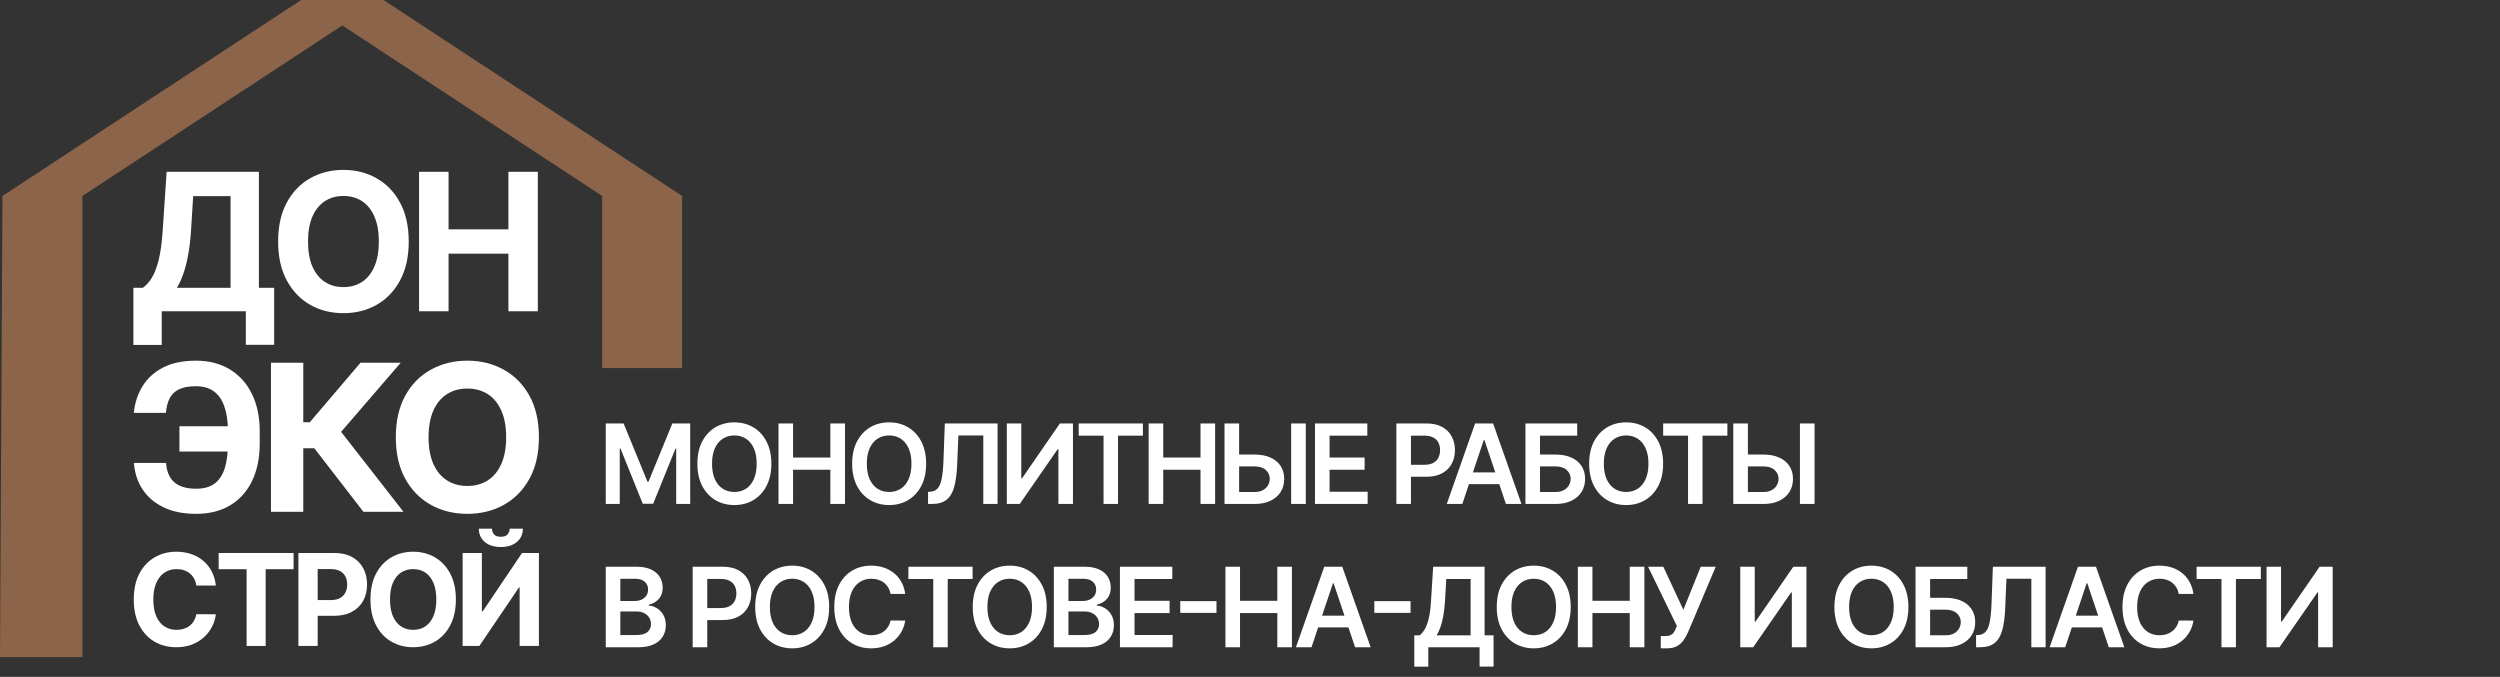
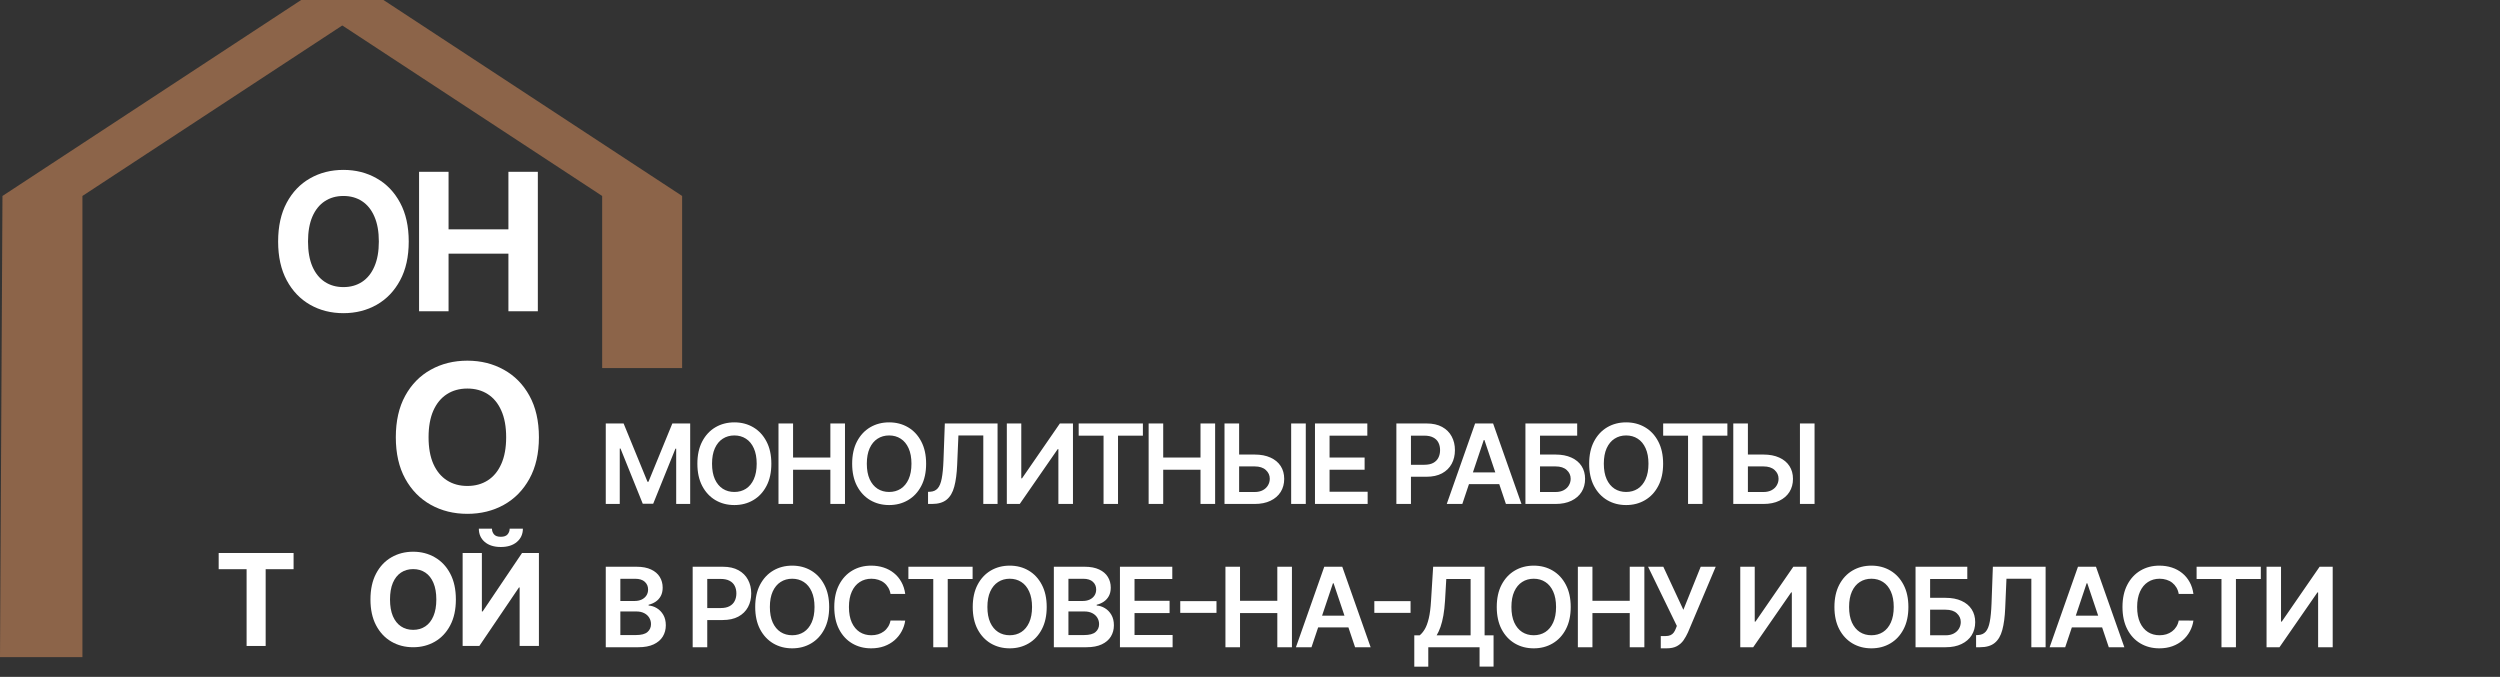
<svg xmlns="http://www.w3.org/2000/svg" width="506" height="137" viewBox="0 0 506 137" fill="none">
  <rect x="0" y="0" width="506" height="137" fill="#333333" stroke="none" />
-   <path d="M27 69.809V58.245H28.916C29.568 57.776 30.166 57.115 30.708 56.26C31.25 55.397 31.714 54.207 32.1 52.691C32.486 51.165 32.761 49.171 32.927 46.709L33.726 34.773H52.402V58.245H55.489V69.781H49.756V63H32.734V69.809H27ZM35.807 58.245H46.668V39.693H39.101L38.66 46.709C38.541 48.574 38.343 50.228 38.068 51.67C37.801 53.113 37.475 54.377 37.089 55.461C36.712 56.536 36.285 57.464 35.807 58.245Z" fill="white" />
  <path d="M82.728 48.886C82.728 51.965 82.145 54.583 80.978 56.743C79.82 58.902 78.24 60.551 76.237 61.691C74.243 62.821 72.001 63.386 69.511 63.386C67.002 63.386 64.751 62.816 62.757 61.677C60.763 60.538 59.187 58.888 58.029 56.729C56.872 54.569 56.293 51.955 56.293 48.886C56.293 45.808 56.872 43.189 58.029 41.03C59.187 38.871 60.763 37.226 62.757 36.096C64.751 34.956 67.002 34.387 69.511 34.387C72.001 34.387 74.243 34.956 76.237 36.096C78.24 37.226 79.82 38.871 80.978 41.03C82.145 43.189 82.728 45.808 82.728 48.886ZM76.678 48.886C76.678 46.892 76.379 45.211 75.782 43.842C75.194 42.473 74.362 41.434 73.287 40.727C72.212 40.019 70.953 39.666 69.511 39.666C68.068 39.666 66.809 40.019 65.734 40.727C64.659 41.434 63.823 42.473 63.226 43.842C62.638 45.211 62.343 46.892 62.343 48.886C62.343 50.88 62.638 52.562 63.226 53.931C63.823 55.3 64.659 56.338 65.734 57.046C66.809 57.753 68.068 58.107 69.511 58.107C70.953 58.107 72.212 57.753 73.287 57.046C74.362 56.338 75.194 55.3 75.782 53.931C76.379 52.562 76.678 50.88 76.678 48.886Z" fill="white" />
  <path d="M84.82 63V34.773H90.788V46.419H102.904V34.773H108.858V63H102.904V51.34H90.788V63H84.82Z" fill="white" />
-   <path d="M43.688 118.513H39.74C39.668 117.992 39.521 117.53 39.299 117.126C39.076 116.715 38.791 116.366 38.442 116.078C38.094 115.79 37.691 115.57 37.234 115.417C36.784 115.263 36.294 115.187 35.765 115.187C34.81 115.187 33.978 115.429 33.269 115.913C32.56 116.391 32.01 117.089 31.619 118.008C31.229 118.92 31.033 120.029 31.033 121.334C31.033 122.675 31.229 123.802 31.619 124.715C32.016 125.628 32.569 126.317 33.278 126.783C33.987 127.248 34.807 127.481 35.738 127.481C36.261 127.481 36.745 127.41 37.19 127.27C37.64 127.129 38.04 126.923 38.388 126.654C38.737 126.378 39.025 126.044 39.254 125.652C39.488 125.26 39.65 124.813 39.74 124.311L43.688 124.329C43.586 125.193 43.331 126.026 42.922 126.828C42.519 127.625 41.975 128.338 41.291 128.969C40.611 129.594 39.8 130.09 38.857 130.458C37.919 130.819 36.859 131 35.675 131C34.029 131 32.557 130.62 31.259 129.861C29.967 129.101 28.945 128.002 28.194 126.562C27.449 125.123 27.076 123.38 27.076 121.334C27.076 119.282 27.455 117.536 28.212 116.096C28.969 114.657 29.997 113.56 31.295 112.807C32.593 112.047 34.053 111.668 35.675 111.668C36.745 111.668 37.736 111.821 38.65 112.127C39.569 112.433 40.383 112.881 41.092 113.469C41.801 114.051 42.378 114.764 42.823 115.609C43.273 116.455 43.562 117.423 43.688 118.513Z" fill="white" />
  <path d="M44.261 115.205V111.925H59.421V115.205H53.77V130.743H49.912V115.205H44.261Z" fill="white" />
-   <path d="M60.395 130.743V111.925H67.678C69.078 111.925 70.27 112.198 71.256 112.743C72.241 113.282 72.993 114.032 73.509 114.994C74.032 115.949 74.293 117.052 74.293 118.302C74.293 119.551 74.029 120.654 73.5 121.609C72.972 122.565 72.205 123.309 71.202 123.842C70.204 124.375 68.997 124.642 67.579 124.642H62.937V121.453H66.948C67.699 121.453 68.318 121.322 68.804 121.058C69.297 120.789 69.664 120.418 69.904 119.946C70.15 119.469 70.273 118.92 70.273 118.302C70.273 117.677 70.15 117.132 69.904 116.666C69.664 116.194 69.297 115.83 68.804 115.573C68.312 115.309 67.687 115.178 66.93 115.178H64.298V130.743H60.395Z" fill="white" />
  <path d="M92.269 121.334C92.269 123.386 91.887 125.132 91.124 126.571C90.367 128.011 89.333 129.11 88.023 129.87C86.719 130.623 85.253 131 83.625 131C81.984 131 80.512 130.62 79.208 129.861C77.904 129.101 76.874 128.002 76.117 126.562C75.36 125.123 74.981 123.38 74.981 121.334C74.981 119.282 75.36 117.536 76.117 116.096C76.874 114.657 77.904 113.56 79.208 112.807C80.512 112.047 81.984 111.668 83.625 111.668C85.253 111.668 86.719 112.047 88.023 112.807C89.333 113.56 90.367 114.657 91.124 116.096C91.887 117.536 92.269 119.282 92.269 121.334ZM88.312 121.334C88.312 120.005 88.117 118.884 87.726 117.971C87.341 117.058 86.797 116.366 86.094 115.894C85.391 115.423 84.568 115.187 83.625 115.187C82.681 115.187 81.858 115.423 81.155 115.894C80.452 116.366 79.905 117.058 79.515 117.971C79.13 118.884 78.938 120.005 78.938 121.334C78.938 122.663 79.13 123.784 79.515 124.697C79.905 125.609 80.452 126.302 81.155 126.773C81.858 127.245 82.681 127.481 83.625 127.481C84.568 127.481 85.391 127.245 86.094 126.773C86.797 126.302 87.341 125.609 87.726 124.697C88.117 123.784 88.312 122.663 88.312 121.334Z" fill="white" />
  <path d="M93.637 111.925H97.531V123.76H97.684L105.66 111.925H109.077V130.743H105.174V118.899H105.039L97.017 130.743H93.637V111.925ZM103.155 107H105.832C105.826 108.115 105.42 109.012 104.615 109.692C103.816 110.372 102.734 110.712 101.37 110.712C100 110.712 98.915 110.372 98.116 109.692C97.317 109.012 96.918 108.115 96.918 107H99.576C99.57 107.423 99.703 107.802 99.973 108.139C100.25 108.476 100.715 108.645 101.37 108.645C102.007 108.645 102.464 108.479 102.74 108.149C103.017 107.818 103.155 107.435 103.155 107Z" fill="white" />
-   <path d="M49.653 86.275V91.388H36.318V86.275H49.653ZM27.107 93.701H33.615C33.726 95.43 34.28 96.731 35.276 97.606C36.273 98.48 37.748 98.917 39.701 98.917C41.292 98.917 42.555 98.553 43.491 97.826C44.428 97.1 45.102 96.053 45.515 94.688C45.928 93.313 46.134 91.668 46.134 89.752V87.307C46.134 85.332 45.898 83.667 45.424 82.312C44.961 80.947 44.252 79.915 43.295 79.218C42.349 78.52 41.136 78.172 39.656 78.172C38.196 78.172 37.038 78.388 36.182 78.82C35.327 79.252 34.703 79.871 34.31 80.676C33.917 81.472 33.676 82.435 33.585 83.564H27.076C27.278 81.58 27.862 79.792 28.828 78.201C29.805 76.6 31.189 75.333 32.981 74.4C34.783 73.467 37.008 73 39.656 73C42.283 73 44.564 73.584 46.496 74.753C48.429 75.922 49.925 77.577 50.981 79.719C52.039 81.86 52.567 84.394 52.567 87.321V89.767C52.567 92.694 52.049 95.224 51.012 97.355C49.985 99.477 48.51 101.117 46.587 102.276C44.664 103.425 42.369 104 39.701 104C37.154 104 34.969 103.568 33.147 102.703C31.325 101.829 29.9 100.621 28.874 99.079C27.847 97.527 27.258 95.734 27.107 93.701Z" fill="white" />
-   <path d="M73.554 103.587L63.618 90.725H61.383V103.587H54.844V73.412H61.383V85.465H62.697L72.966 73.412H81.105L69.039 87.41L81.664 103.587H73.554Z" fill="white" />
  <path d="M109.077 88.5C109.077 91.791 108.437 94.59 107.159 96.898C105.89 99.207 104.159 100.97 101.964 102.188C99.779 103.396 97.323 104 94.595 104C91.846 104 89.38 103.391 87.195 102.173C85.01 100.955 83.284 99.192 82.015 96.884C80.747 94.575 80.113 91.781 80.113 88.5C80.113 85.209 80.747 82.41 82.015 80.102C83.284 77.793 85.01 76.035 87.195 74.827C89.38 73.609 91.846 73 94.595 73C97.323 73 99.779 73.609 101.964 74.827C104.159 76.035 105.89 77.793 107.159 80.102C108.437 82.41 109.077 85.209 109.077 88.5ZM102.447 88.5C102.447 86.368 102.12 84.571 101.466 83.107C100.821 81.644 99.91 80.534 98.732 79.778C97.554 79.021 96.175 78.643 94.595 78.643C93.014 78.643 91.635 79.021 90.457 79.778C89.279 80.534 88.363 81.644 87.709 83.107C87.064 84.571 86.742 86.368 86.742 88.5C86.742 90.632 87.064 92.429 87.709 93.893C88.363 95.356 89.279 96.466 90.457 97.222C91.635 97.979 93.014 98.357 94.595 98.357C96.175 98.357 97.554 97.979 98.732 97.222C99.91 96.466 100.821 95.356 101.466 93.893C102.12 92.429 102.447 90.632 102.447 88.5Z" fill="white" />
  <path d="M60.952 0H77.135L16.684 39.662V133H0L0.5 39.662L60.952 0Z" fill="#8C6449" />
  <path d="M77.612 0H61.428L121.879 39.662V74.5H138.063V39.662L77.612 0Z" fill="#8C6449" />
  <path d="M122.607 85.709H126.218L131.055 97.514H131.245L136.082 85.709H139.693V102H136.861V90.808H136.71L132.208 101.952H130.092L125.59 90.784H125.439V102H122.607V85.709ZM156.12 93.855C156.12 95.61 155.791 97.113 155.133 98.365C154.481 99.611 153.59 100.566 152.461 101.228C151.336 101.891 150.061 102.223 148.634 102.223C147.208 102.223 145.93 101.891 144.8 101.228C143.676 100.56 142.785 99.603 142.128 98.357C141.475 97.105 141.149 95.605 141.149 93.855C141.149 92.099 141.475 90.599 142.128 89.352C142.785 88.101 143.676 87.144 144.8 86.481C145.93 85.818 147.208 85.486 148.634 85.486C150.061 85.486 151.336 85.818 152.461 86.481C153.59 87.144 154.481 88.101 155.133 89.352C155.791 90.599 156.12 92.099 156.12 93.855ZM153.153 93.855C153.153 92.619 152.959 91.577 152.572 90.728C152.19 89.875 151.66 89.23 150.981 88.796C150.302 88.355 149.52 88.135 148.634 88.135C147.749 88.135 146.967 88.355 146.288 88.796C145.609 89.23 145.076 89.875 144.689 90.728C144.307 91.577 144.116 92.619 144.116 93.855C144.116 95.09 144.307 96.135 144.689 96.989C145.076 97.837 145.609 98.481 146.288 98.922C146.967 99.356 147.749 99.574 148.634 99.574C149.52 99.574 150.302 99.356 150.981 98.922C151.66 98.481 152.19 97.837 152.572 96.989C152.959 96.135 153.153 95.09 153.153 93.855ZM157.566 102V85.709H160.517V92.606H168.066V85.709H171.025V102H168.066V95.079H160.517V102H157.566ZM187.447 93.855C187.447 95.61 187.118 97.113 186.461 98.365C185.809 99.611 184.918 100.566 183.788 101.228C182.664 101.891 181.389 102.223 179.962 102.223C178.536 102.223 177.257 101.891 176.128 101.228C175.004 100.56 174.113 99.603 173.455 98.357C172.803 97.105 172.477 95.605 172.477 93.855C172.477 92.099 172.803 90.599 173.455 89.352C174.113 88.101 175.004 87.144 176.128 86.481C177.257 85.818 178.536 85.486 179.962 85.486C181.389 85.486 182.664 85.818 183.788 86.481C184.918 87.144 185.809 88.101 186.461 89.352C187.118 90.599 187.447 92.099 187.447 93.855ZM184.48 93.855C184.48 92.619 184.287 91.577 183.9 90.728C183.518 89.875 182.987 89.23 182.309 88.796C181.63 88.355 180.848 88.135 179.962 88.135C179.076 88.135 178.294 88.355 177.615 88.796C176.937 89.23 176.404 89.875 176.017 90.728C175.635 91.577 175.444 92.619 175.444 93.855C175.444 95.09 175.635 96.135 176.017 96.989C176.404 97.837 176.937 98.481 177.615 98.922C178.294 99.356 179.076 99.574 179.962 99.574C180.848 99.574 181.63 99.356 182.309 98.922C182.987 98.481 183.518 97.837 183.9 96.989C184.287 96.135 184.48 95.09 184.48 93.855ZM187.835 102V99.55L188.297 99.526C188.922 99.489 189.418 99.264 189.784 98.85C190.155 98.436 190.429 97.771 190.604 96.853C190.784 95.936 190.903 94.706 190.961 93.162L191.232 85.709H201.907V102H199.019V88.135H193.984L193.73 94.077C193.655 95.859 193.459 97.336 193.141 98.508C192.828 99.68 192.314 100.555 191.598 101.133C190.887 101.711 189.898 102 188.631 102H187.835ZM203.781 85.709H206.708V96.814H206.859L214.519 85.709H217.168V102H214.217V90.903H214.082L206.398 102H203.781V85.709ZM218.324 88.183V85.709H231.322V88.183H226.286V102H223.359V88.183H218.324ZM232.483 102V85.709H235.434V92.606H242.983V85.709H245.942V102H242.983V95.079H235.434V102H232.483ZM249.805 92.001H253.941C255.187 92.001 256.256 92.205 257.147 92.614C258.043 93.017 258.73 93.587 259.207 94.324C259.684 95.061 259.923 95.928 259.923 96.925C259.923 97.927 259.684 98.81 259.207 99.574C258.73 100.332 258.043 100.926 257.147 101.356C256.256 101.785 255.187 102 253.941 102H247.84V85.709H250.799V99.582H253.941C254.598 99.582 255.155 99.457 255.611 99.208C256.067 98.959 256.412 98.63 256.645 98.222C256.884 97.813 257.003 97.371 257.003 96.893C257.003 96.204 256.738 95.618 256.208 95.135C255.683 94.647 254.927 94.403 253.941 94.403H249.805V92.001ZM264.29 85.709V102H261.331V85.709H264.29ZM266.151 102V85.709H276.747V88.183H269.103V92.606H276.198V95.079H269.103V99.526H276.811V102H266.151ZM282.626 102V85.709H288.735C289.987 85.709 291.037 85.942 291.885 86.409C292.739 86.876 293.383 87.517 293.818 88.334C294.258 89.145 294.478 90.068 294.478 91.102C294.478 92.147 294.258 93.075 293.818 93.886C293.378 94.698 292.728 95.337 291.869 95.803C291.01 96.265 289.952 96.496 288.695 96.496H284.646V94.069H288.298C289.029 94.069 289.629 93.942 290.095 93.688C290.562 93.433 290.907 93.083 291.129 92.638C291.357 92.192 291.471 91.68 291.471 91.102C291.471 90.524 291.357 90.015 291.129 89.575C290.907 89.135 290.559 88.793 290.087 88.549C289.621 88.3 289.019 88.175 288.282 88.175H285.577V102H282.626ZM295.974 102H292.824L298.559 85.709H302.202L307.946 102H304.796L300.444 89.05H300.317L295.974 102ZM296.077 95.612H304.668V97.983H296.077V95.612ZM308.747 102V85.709H319.223V88.183H311.698V92.001H314.84C316.087 92.001 317.155 92.205 318.046 92.614C318.942 93.017 319.629 93.587 320.106 94.324C320.584 95.061 320.822 95.928 320.822 96.925C320.822 97.927 320.584 98.81 320.106 99.574C319.629 100.332 318.942 100.926 318.046 101.356C317.155 101.785 316.087 102 314.84 102H308.747ZM311.698 99.582H314.84C315.498 99.582 316.055 99.457 316.511 99.208C316.967 98.959 317.312 98.63 317.545 98.222C317.784 97.813 317.903 97.371 317.903 96.893C317.903 96.204 317.638 95.618 317.108 95.135C316.583 94.647 315.827 94.403 314.84 94.403H311.698V99.582ZM336.616 93.855C336.616 95.61 336.288 97.113 335.63 98.365C334.978 99.611 334.087 100.566 332.957 101.228C331.833 101.891 330.558 102.223 329.131 102.223C327.705 102.223 326.427 101.891 325.297 101.228C324.173 100.56 323.282 99.603 322.624 98.357C321.972 97.105 321.646 95.605 321.646 93.855C321.646 92.099 321.972 90.599 322.624 89.352C323.282 88.101 324.173 87.144 325.297 86.481C326.427 85.818 327.705 85.486 329.131 85.486C330.558 85.486 331.833 85.818 332.957 86.481C334.087 87.144 334.978 88.101 335.63 89.352C336.288 90.599 336.616 92.099 336.616 93.855ZM333.649 93.855C333.649 92.619 333.456 91.577 333.069 90.728C332.687 89.875 332.157 89.23 331.478 88.796C330.799 88.355 330.017 88.135 329.131 88.135C328.246 88.135 327.463 88.355 326.785 88.796C326.106 89.23 325.573 89.875 325.186 90.728C324.804 91.577 324.613 92.619 324.613 93.855C324.613 95.09 324.804 96.135 325.186 96.989C325.573 97.837 326.106 98.481 326.785 98.922C327.463 99.356 328.246 99.574 329.131 99.574C330.017 99.574 330.799 99.356 331.478 98.922C332.157 98.481 332.687 97.837 333.069 96.989C333.456 96.135 333.649 95.09 333.649 93.855ZM336.625 88.183V85.709H349.622V88.183H344.587V102H341.66V88.183H336.625ZM352.781 92.001H356.917C358.163 92.001 359.232 92.205 360.123 92.614C361.019 93.017 361.706 93.587 362.183 94.324C362.66 95.061 362.899 95.928 362.899 96.925C362.899 97.927 362.66 98.81 362.183 99.574C361.706 100.332 361.019 100.926 360.123 101.356C359.232 101.785 358.163 102 356.917 102H350.816V85.709H353.775V99.582H356.917C357.575 99.582 358.131 99.457 358.587 99.208C359.044 98.959 359.388 98.63 359.622 98.222C359.86 97.813 359.98 97.371 359.98 96.893C359.98 96.204 359.714 95.618 359.184 95.135C358.659 94.647 357.903 94.403 356.917 94.403H352.781V92.001ZM367.266 85.709V102H364.307V85.709H367.266ZM122.607 131V114.709H128.843C130.02 114.709 130.999 114.895 131.778 115.266C132.563 115.632 133.149 116.133 133.536 116.769C133.929 117.406 134.125 118.127 134.125 118.933C134.125 119.596 133.998 120.163 133.743 120.635C133.489 121.102 133.147 121.481 132.717 121.773C132.287 122.064 131.808 122.274 131.277 122.401V122.56C131.855 122.592 132.409 122.77 132.94 123.093C133.475 123.411 133.913 123.862 134.252 124.445C134.592 125.029 134.761 125.734 134.761 126.561C134.761 127.405 134.557 128.163 134.149 128.836C133.741 129.505 133.125 130.032 132.303 130.419C131.481 130.806 130.447 131 129.201 131H122.607ZM125.558 128.534H128.732C129.803 128.534 130.575 128.33 131.047 127.922C131.524 127.508 131.762 126.978 131.762 126.331C131.762 125.848 131.643 125.413 131.405 125.026C131.166 124.634 130.827 124.326 130.386 124.103C129.946 123.875 129.421 123.761 128.811 123.761H125.558V128.534ZM125.558 121.638H128.477C128.986 121.638 129.445 121.545 129.853 121.359C130.262 121.168 130.583 120.9 130.816 120.556C131.055 120.206 131.174 119.792 131.174 119.315C131.174 118.684 130.951 118.164 130.506 117.756C130.066 117.347 129.411 117.143 128.541 117.143H125.558V121.638ZM140.197 131V114.709H146.306C147.558 114.709 148.608 114.942 149.456 115.409C150.31 115.876 150.954 116.517 151.389 117.334C151.829 118.145 152.049 119.068 152.049 120.102C152.049 121.147 151.829 122.075 151.389 122.886C150.949 123.698 150.299 124.337 149.44 124.803C148.581 125.265 147.523 125.495 146.266 125.495H142.217V123.069H145.869C146.6 123.069 147.2 122.942 147.666 122.688C148.133 122.433 148.478 122.083 148.7 121.638C148.928 121.192 149.042 120.68 149.042 120.102C149.042 119.524 148.928 119.015 148.7 118.575C148.478 118.135 148.13 117.793 147.658 117.549C147.192 117.3 146.59 117.175 145.853 117.175H143.148V131H140.197ZM167.825 122.855C167.825 124.61 167.497 126.113 166.839 127.365C166.187 128.611 165.296 129.566 164.166 130.228C163.042 130.891 161.767 131.223 160.34 131.223C158.914 131.223 157.636 130.891 156.506 130.228C155.382 129.56 154.491 128.603 153.833 127.357C153.181 126.105 152.855 124.605 152.855 122.855C152.855 121.099 153.181 119.598 153.833 118.352C154.491 117.101 155.382 116.144 156.506 115.481C157.636 114.818 158.914 114.486 160.34 114.486C161.767 114.486 163.042 114.818 164.166 115.481C165.296 116.144 166.187 117.101 166.839 118.352C167.497 119.598 167.825 121.099 167.825 122.855ZM164.858 122.855C164.858 121.619 164.665 120.577 164.278 119.728C163.896 118.875 163.366 118.23 162.687 117.795C162.008 117.355 161.226 117.135 160.34 117.135C159.455 117.135 158.672 117.355 157.994 117.795C157.315 118.23 156.782 118.875 156.395 119.728C156.013 120.577 155.822 121.619 155.822 122.855C155.822 124.09 156.013 125.135 156.395 125.989C156.782 126.837 157.315 127.481 157.994 127.922C158.672 128.356 159.455 128.574 160.34 128.574C161.226 128.574 162.008 128.356 162.687 127.922C163.366 127.481 163.896 126.837 164.278 125.989C164.665 125.135 164.858 124.09 164.858 122.855ZM183.216 120.206H180.241C180.156 119.718 179.999 119.286 179.771 118.909C179.543 118.527 179.26 118.204 178.92 117.939C178.581 117.673 178.194 117.475 177.759 117.342C177.329 117.204 176.865 117.135 176.367 117.135C175.481 117.135 174.696 117.358 174.012 117.803C173.328 118.244 172.793 118.891 172.406 119.744C172.018 120.593 171.825 121.63 171.825 122.855C171.825 124.101 172.018 125.151 172.406 126.005C172.798 126.853 173.334 127.495 174.012 127.93C174.696 128.359 175.479 128.574 176.359 128.574C176.847 128.574 177.303 128.51 177.727 128.383C178.157 128.25 178.541 128.057 178.881 127.802C179.225 127.548 179.514 127.235 179.748 126.864C179.986 126.492 180.151 126.068 180.241 125.591L183.216 125.607C183.104 126.381 182.863 127.108 182.492 127.786C182.126 128.465 181.646 129.064 181.052 129.584C180.458 130.098 179.763 130.502 178.968 130.793C178.173 131.08 177.29 131.223 176.319 131.223C174.887 131.223 173.609 130.891 172.485 130.228C171.361 129.566 170.475 128.608 169.828 127.357C169.181 126.105 168.858 124.605 168.858 122.855C168.858 121.099 169.184 119.598 169.836 118.352C170.488 117.101 171.377 116.144 172.501 115.481C173.625 114.818 174.898 114.486 176.319 114.486C177.226 114.486 178.069 114.614 178.849 114.868C179.628 115.123 180.323 115.497 180.933 115.99C181.543 116.478 182.044 117.077 182.436 117.788C182.834 118.493 183.094 119.299 183.216 120.206ZM183.858 117.183V114.709H196.856V117.183H191.821V131H188.894V117.183H183.858ZM211.853 122.855C211.853 124.61 211.524 126.113 210.866 127.365C210.214 128.611 209.323 129.566 208.194 130.228C207.069 130.891 205.794 131.223 204.368 131.223C202.941 131.223 201.663 130.891 200.533 130.228C199.409 129.56 198.518 128.603 197.861 127.357C197.208 126.105 196.882 124.605 196.882 122.855C196.882 121.099 197.208 119.598 197.861 118.352C198.518 117.101 199.409 116.144 200.533 115.481C201.663 114.818 202.941 114.486 204.368 114.486C205.794 114.486 207.069 114.818 208.194 115.481C209.323 116.144 210.214 117.101 210.866 118.352C211.524 119.598 211.853 121.099 211.853 122.855ZM208.886 122.855C208.886 121.619 208.692 120.577 208.305 119.728C207.923 118.875 207.393 118.23 206.714 117.795C206.035 117.355 205.253 117.135 204.368 117.135C203.482 117.135 202.7 117.355 202.021 117.795C201.342 118.23 200.809 118.875 200.422 119.728C200.04 120.577 199.849 121.619 199.849 122.855C199.849 124.09 200.04 125.135 200.422 125.989C200.809 126.837 201.342 127.481 202.021 127.922C202.7 128.356 203.482 128.574 204.368 128.574C205.253 128.574 206.035 128.356 206.714 127.922C207.393 127.481 207.923 126.837 208.305 125.989C208.692 125.135 208.886 124.09 208.886 122.855ZM213.299 131V114.709H219.535C220.712 114.709 221.691 114.895 222.47 115.266C223.255 115.632 223.841 116.133 224.228 116.769C224.621 117.406 224.817 118.127 224.817 118.933C224.817 119.596 224.69 120.163 224.435 120.635C224.181 121.102 223.839 121.481 223.409 121.773C222.98 122.064 222.5 122.274 221.969 122.401V122.56C222.547 122.592 223.101 122.77 223.632 123.093C224.167 123.411 224.605 123.862 224.944 124.445C225.284 125.029 225.453 125.734 225.453 126.561C225.453 127.405 225.249 128.163 224.841 128.836C224.433 129.505 223.817 130.032 222.995 130.419C222.173 130.806 221.139 131 219.893 131H213.299ZM216.25 128.534H219.424C220.495 128.534 221.267 128.33 221.739 127.922C222.216 127.508 222.455 126.978 222.455 126.331C222.455 125.848 222.335 125.413 222.097 125.026C221.858 124.634 221.519 124.326 221.078 124.103C220.638 123.875 220.113 123.761 219.503 123.761H216.25V128.534ZM216.25 121.638H219.169C219.678 121.638 220.137 121.545 220.545 121.359C220.954 121.168 221.275 120.9 221.508 120.556C221.747 120.206 221.866 119.792 221.866 119.315C221.866 118.684 221.643 118.164 221.198 117.756C220.758 117.347 220.103 117.143 219.233 117.143H216.25V121.638ZM226.677 131V114.709H237.272V117.183H229.628V121.606H236.723V124.08H229.628V128.526H237.336V131H226.677ZM246.217 121.669V124.04H238.883V121.669H246.217ZM248.029 131V114.709H250.98V121.606H258.529V114.709H261.488V131H258.529V124.08H250.98V131H248.029ZM265.446 131H262.296L268.031 114.709H271.675L277.418 131H274.268L269.917 118.05H269.789L265.446 131ZM265.55 124.613H274.14V126.983H265.55V124.613ZM285.498 121.669V124.04H278.164V121.669H285.498ZM286.252 134.93V128.59H287.342C287.708 128.298 288.05 127.887 288.368 127.357C288.686 126.827 288.956 126.1 289.179 125.177C289.402 124.255 289.556 123.061 289.641 121.598L290.07 114.709H300.483V128.59H302.296V134.914H299.464V131H289.084V134.93H286.252ZM290.778 128.59H297.651V117.183H292.727L292.472 121.598C292.403 122.706 292.292 123.698 292.138 124.573C291.984 125.448 291.791 126.219 291.558 126.888C291.324 127.55 291.064 128.118 290.778 128.59ZM317.913 122.855C317.913 124.61 317.584 126.113 316.927 127.365C316.275 128.611 315.384 129.566 314.254 130.228C313.13 130.891 311.855 131.223 310.428 131.223C309.002 131.223 307.723 130.891 306.594 130.228C305.47 129.56 304.579 128.603 303.921 127.357C303.269 126.105 302.943 124.605 302.943 122.855C302.943 121.099 303.269 119.598 303.921 118.352C304.579 117.101 305.47 116.144 306.594 115.481C307.723 114.818 309.002 114.486 310.428 114.486C311.855 114.486 313.13 114.818 314.254 115.481C315.384 116.144 316.275 117.101 316.927 118.352C317.584 119.598 317.913 121.099 317.913 122.855ZM314.946 122.855C314.946 121.619 314.753 120.577 314.366 119.728C313.984 118.875 313.453 118.23 312.775 117.795C312.096 117.355 311.314 117.135 310.428 117.135C309.542 117.135 308.76 117.355 308.081 117.795C307.403 118.23 306.87 118.875 306.483 119.728C306.101 120.577 305.91 121.619 305.91 122.855C305.91 124.09 306.101 125.135 306.483 125.989C306.87 126.837 307.403 127.481 308.081 127.922C308.76 128.356 309.542 128.574 310.428 128.574C311.314 128.574 312.096 128.356 312.775 127.922C313.453 127.481 313.984 126.837 314.366 125.989C314.753 125.135 314.946 124.09 314.946 122.855ZM319.359 131V114.709H322.31V121.606H329.859V114.709H332.818V131H329.859V124.08H322.31V131H319.359ZM336.14 131.223V128.741H337.07C337.489 128.741 337.834 128.68 338.105 128.558C338.375 128.436 338.592 128.261 338.757 128.033C338.926 127.805 339.067 127.54 339.178 127.238L339.393 126.689L333.57 114.709H336.657L340.714 123.427L344.222 114.709H347.26L341.644 127.993C341.384 128.566 341.085 129.099 340.745 129.592C340.406 130.08 339.963 130.475 339.417 130.777C338.876 131.074 338.171 131.223 337.301 131.223H336.14ZM352.23 114.709H355.158V125.814H355.309L362.969 114.709H365.618V131H362.667V119.903H362.532L354.847 131H352.23V114.709ZM386.259 122.855C386.259 124.61 385.93 126.113 385.272 127.365C384.62 128.611 383.729 129.566 382.6 130.228C381.475 130.891 380.2 131.223 378.773 131.223C377.347 131.223 376.069 130.891 374.939 130.228C373.815 129.56 372.924 128.603 372.267 127.357C371.614 126.105 371.288 124.605 371.288 122.855C371.288 121.099 371.614 119.598 372.267 118.352C372.924 117.101 373.815 116.144 374.939 115.481C376.069 114.818 377.347 114.486 378.773 114.486C380.2 114.486 381.475 114.818 382.6 115.481C383.729 116.144 384.62 117.101 385.272 118.352C385.93 119.598 386.259 121.099 386.259 122.855ZM383.292 122.855C383.292 121.619 383.098 120.577 382.711 119.728C382.329 118.875 381.799 118.23 381.12 117.795C380.441 117.355 379.659 117.135 378.773 117.135C377.888 117.135 377.106 117.355 376.427 117.795C375.748 118.23 375.215 118.875 374.828 119.728C374.446 120.577 374.255 121.619 374.255 122.855C374.255 124.09 374.446 125.135 374.828 125.989C375.215 126.837 375.748 127.481 376.427 127.922C377.106 128.356 377.888 128.574 378.773 128.574C379.659 128.574 380.441 128.356 381.12 127.922C381.799 127.481 382.329 126.837 382.711 125.989C383.098 125.135 383.292 124.09 383.292 122.855ZM387.705 131V114.709H398.181V117.183H390.656V121.001H393.798C395.044 121.001 396.113 121.205 397.004 121.614C397.9 122.017 398.587 122.587 399.064 123.324C399.541 124.061 399.78 124.928 399.78 125.925C399.78 126.927 399.541 127.81 399.064 128.574C398.587 129.332 397.9 129.926 397.004 130.356C396.113 130.785 395.044 131 393.798 131H387.705ZM390.656 128.582H393.798C394.455 128.582 395.012 128.457 395.468 128.208C395.924 127.959 396.269 127.63 396.502 127.222C396.741 126.813 396.86 126.37 396.86 125.893C396.86 125.204 396.595 124.618 396.065 124.135C395.54 123.647 394.784 123.403 393.798 123.403H390.656V128.582ZM399.959 131V128.55L400.42 128.526C401.046 128.489 401.542 128.264 401.908 127.85C402.279 127.436 402.552 126.771 402.727 125.853C402.907 124.936 403.027 123.706 403.085 122.163L403.356 114.709H414.031V131H411.143V117.135H406.108L405.853 123.077C405.779 124.859 405.583 126.336 405.265 127.508C404.952 128.68 404.437 129.555 403.721 130.133C403.011 130.711 402.022 131 400.754 131H399.959ZM417.996 131H414.846L420.581 114.709H424.225L429.968 131H426.818L422.467 118.05H422.339L417.996 131ZM418.1 124.613H426.691V126.983H418.1V124.613ZM443.948 120.206H440.973C440.888 119.718 440.732 119.286 440.504 118.909C440.276 118.527 439.992 118.204 439.653 117.939C439.313 117.673 438.926 117.475 438.491 117.342C438.062 117.204 437.598 117.135 437.099 117.135C436.214 117.135 435.429 117.358 434.745 117.803C434.061 118.244 433.525 118.891 433.138 119.744C432.751 120.593 432.557 121.63 432.557 122.855C432.557 124.101 432.751 125.151 433.138 126.005C433.53 126.853 434.066 127.495 434.745 127.93C435.429 128.359 436.211 128.574 437.091 128.574C437.579 128.574 438.035 128.51 438.46 128.383C438.889 128.25 439.274 128.057 439.613 127.802C439.958 127.548 440.247 127.235 440.48 126.864C440.719 126.492 440.883 126.068 440.973 125.591L443.948 125.607C443.837 126.381 443.596 127.108 443.224 127.786C442.858 128.465 442.379 129.064 441.785 129.584C441.191 130.098 440.496 130.502 439.701 130.793C438.905 131.08 438.022 131.223 437.052 131.223C435.62 131.223 434.342 130.891 433.218 130.228C432.093 129.566 431.208 128.608 430.561 127.357C429.914 126.105 429.59 124.605 429.59 122.855C429.59 121.099 429.916 119.598 430.569 118.352C431.221 117.101 432.109 116.144 433.233 115.481C434.358 114.818 435.63 114.486 437.052 114.486C437.958 114.486 438.802 114.614 439.581 114.868C440.361 115.123 441.055 115.497 441.665 115.99C442.275 116.478 442.776 117.077 443.169 117.788C443.566 118.493 443.826 119.299 443.948 120.206ZM444.591 117.183V114.709H457.589V117.183H452.553V131H449.626V117.183H444.591ZM458.75 114.709H461.678V125.814H461.829L469.489 114.709H472.138V131H469.187V119.903H469.051L461.367 131H458.75V114.709Z" fill="white" />
</svg>